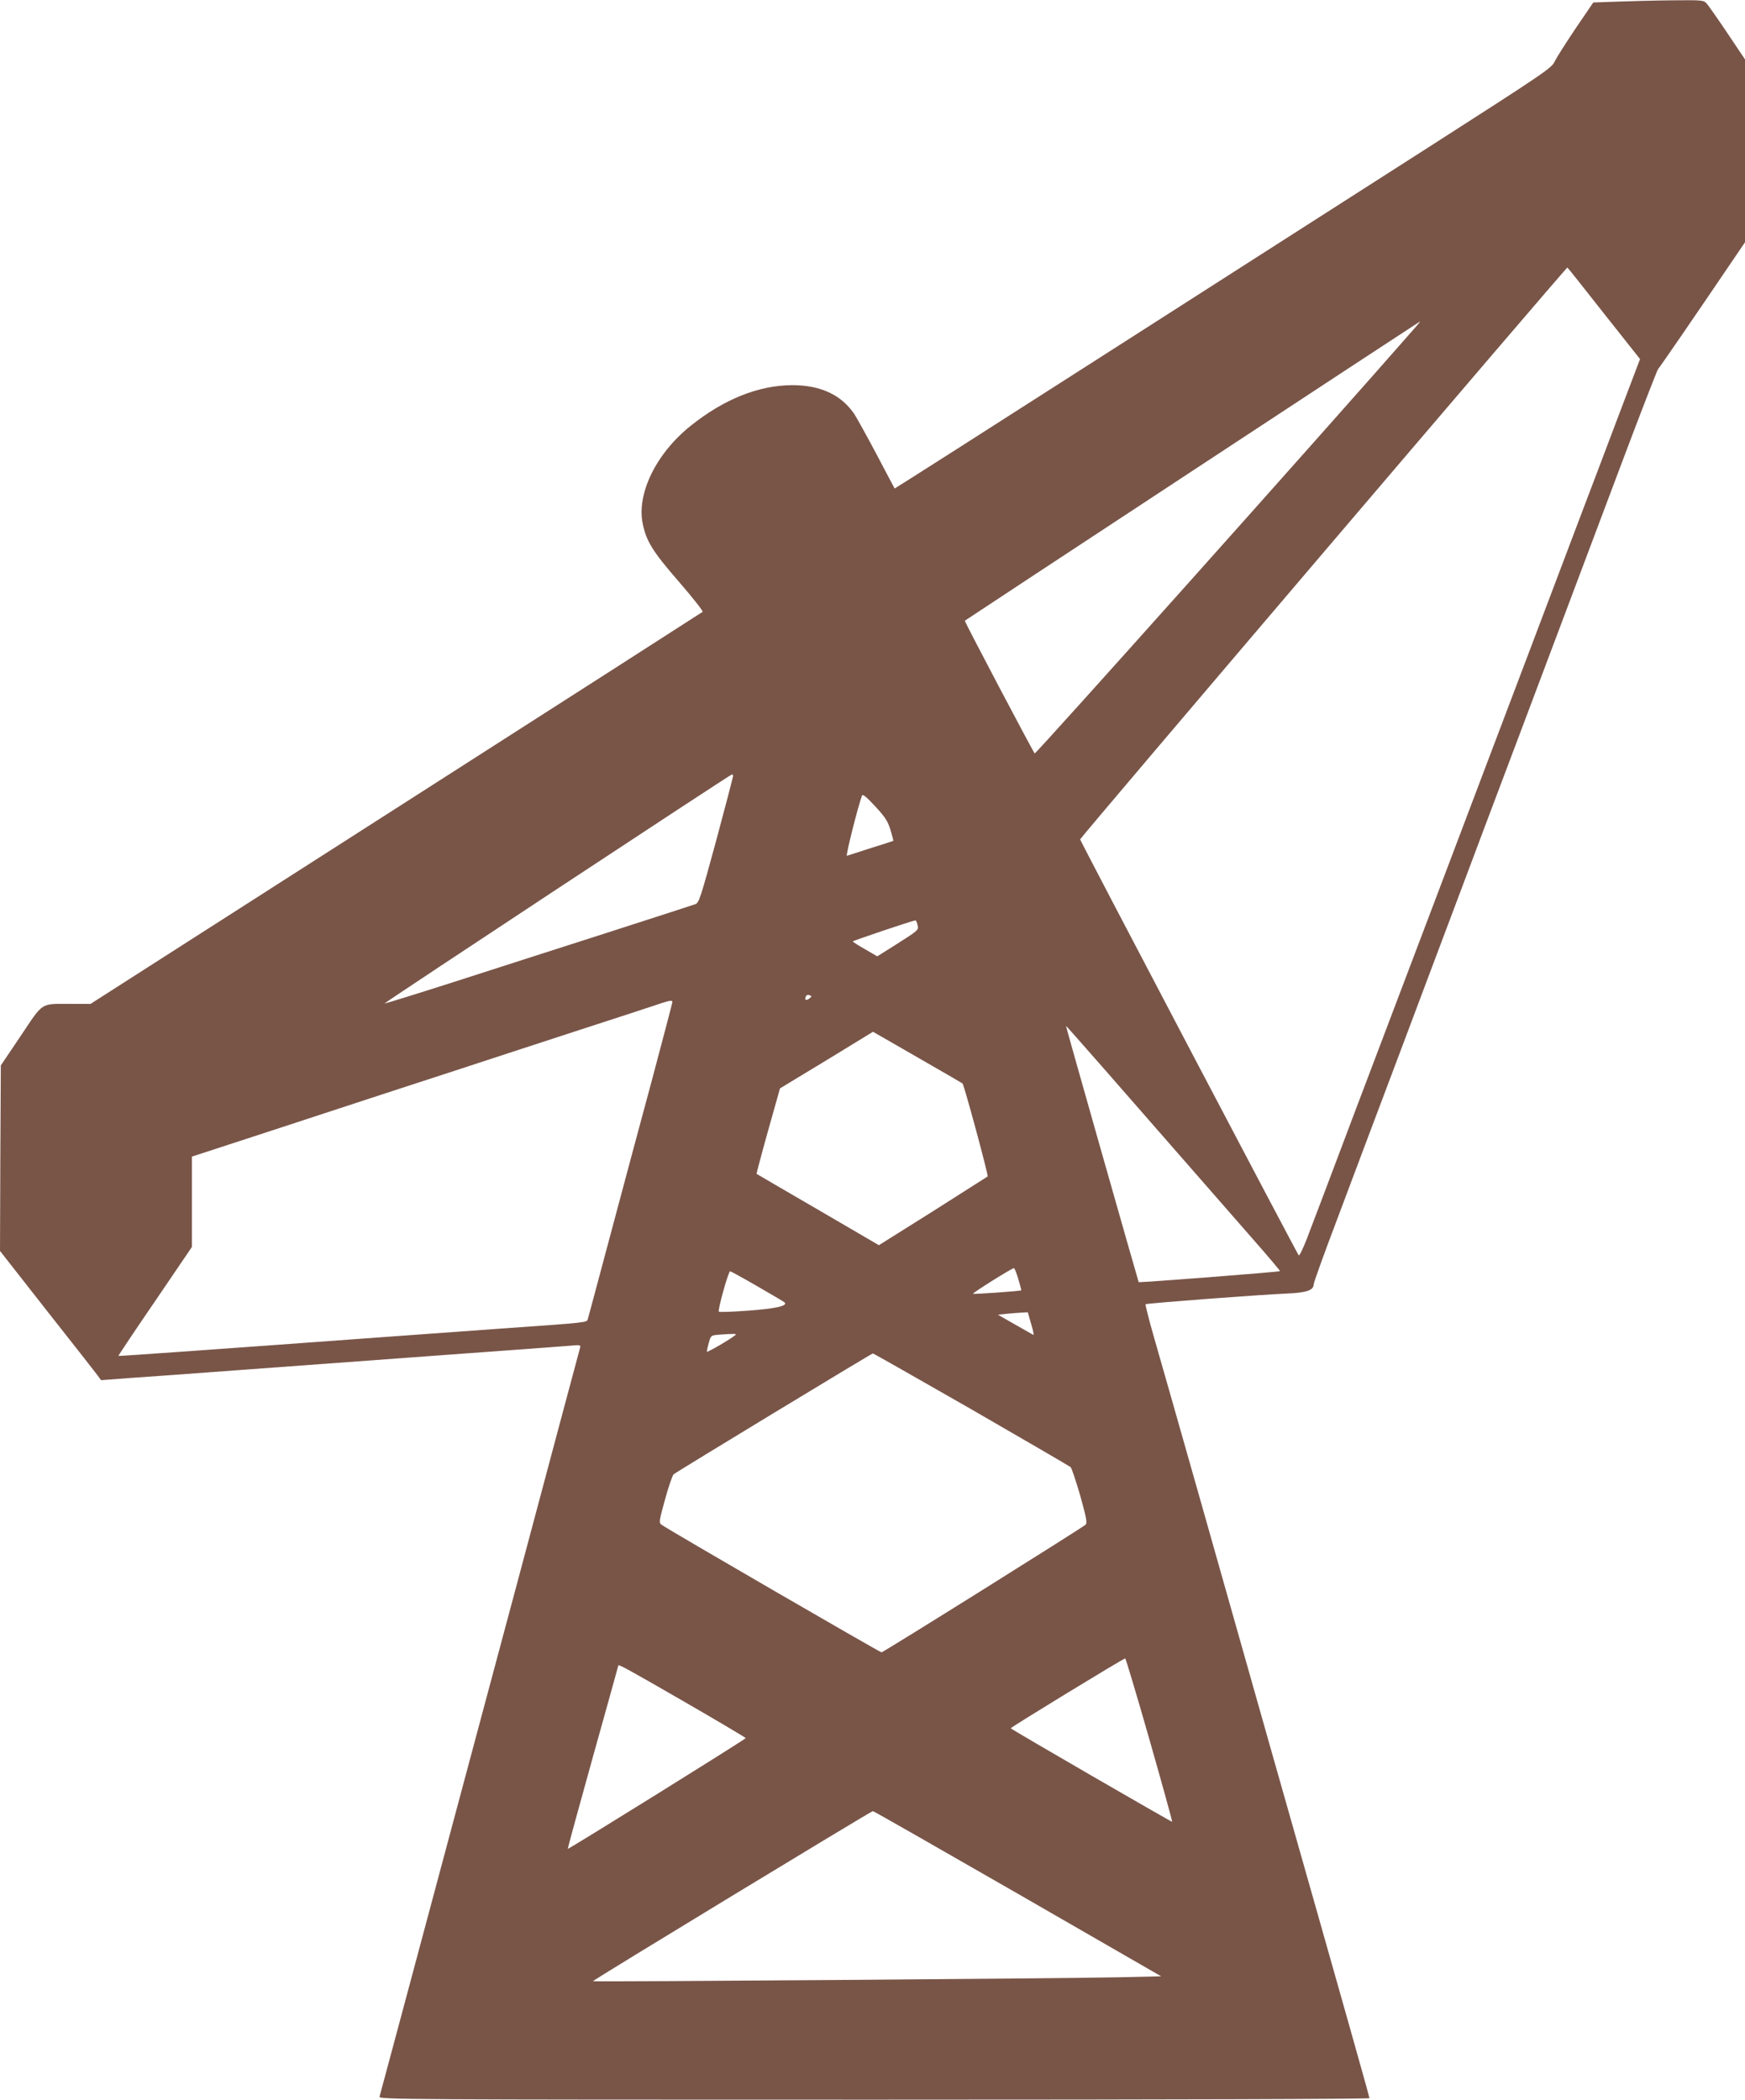
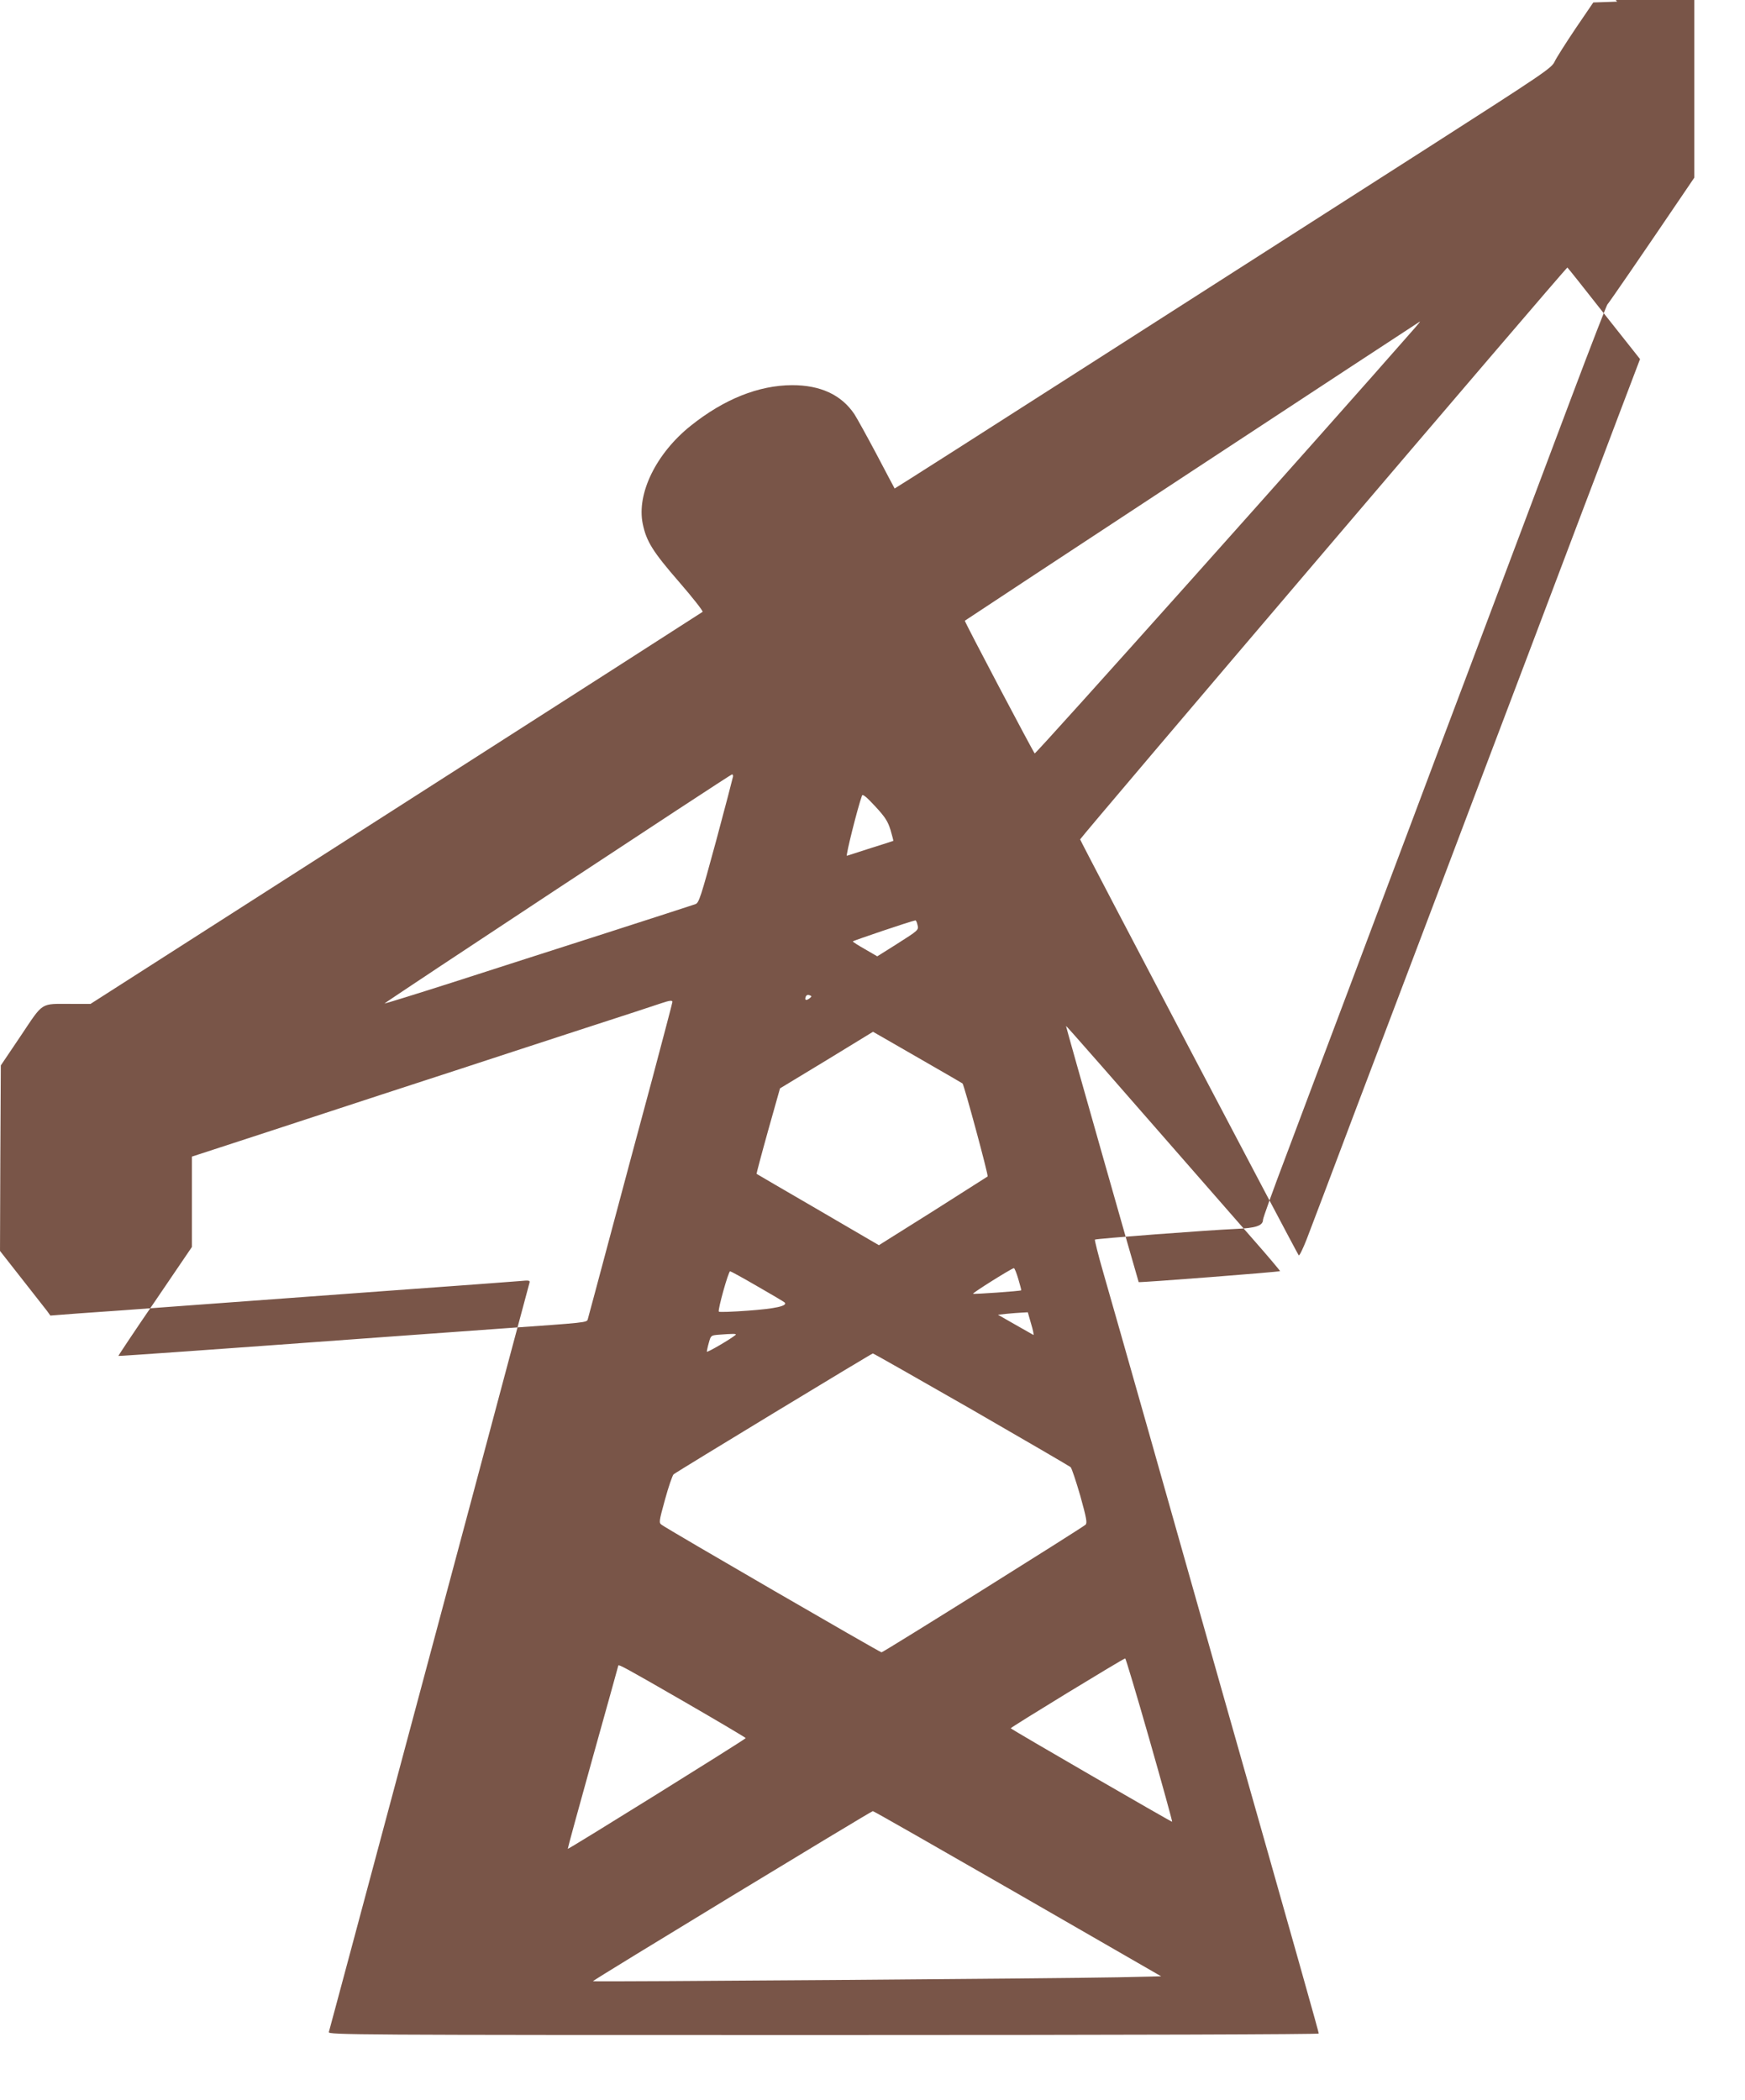
<svg xmlns="http://www.w3.org/2000/svg" version="1.0" width="1064pt" height="1280pt" viewBox="0 0 1064 1280" preserveAspectRatio="xMidYMid meet">
  <g transform="translate(0,1280) scale(0.1,-0.1)" fill="#795548" stroke="none">
-     <path d="M9860 12790 l-145 -5 -109 -160 c-59 -88 -117 -179 -127 -201 -18 -39 -64 -70 -766 -520 -412 -263 -1312 -840 -2002 -1281 -690 -442 -1255 -802 -1256 -801 -1 2 -51 95 -110 208 -60 113 -121 223 -136 246 -80 118 -207 176 -379 176 -205 -1 -415 -85 -619 -248 -210 -168 -330 -413 -292 -597 22 -107 61 -170 222 -355 83 -96 147 -177 143 -182 -5 -4 -847 -544 -1871 -1199 l-1861 -1191 -120 0 c-188 0 -165 15 -305 -194 l-122 -181 -3 -566 -2 -565 287 -366 c159 -201 297 -378 309 -394 l20 -28 170 13 c93 6 410 29 704 51 294 22 846 62 1225 90 380 27 721 53 759 56 63 6 68 5 63 -12 -3 -11 -53 -197 -111 -414 -58 -217 -171 -640 -251 -940 -280 -1045 -452 -1686 -726 -2710 -72 -267 -132 -493 -135 -502 -5 -17 143 -18 3015 -18 1891 0 3021 4 3021 9 0 9 -117 425 -609 2156 -115 407 -308 1089 -429 1515 -121 426 -245 862 -276 969 -31 107 -53 197 -51 200 6 6 693 58 857 65 124 5 168 20 168 56 0 10 63 186 141 391 77 206 253 673 391 1039 137 366 308 818 378 1005 70 187 214 570 320 850 106 281 250 663 320 850 70 187 221 588 335 890 114 303 211 552 215 555 6 4 225 323 473 689 l57 84 0 557 0 558 -106 158 c-59 88 -116 169 -127 182 -20 21 -25 22 -211 20 -105 -1 -256 -5 -336 -8z m-81 -1900 l221 -279 -136 -358 c-74 -197 -173 -457 -219 -578 -46 -121 -196 -517 -333 -880 -138 -363 -370 -977 -517 -1365 -147 -388 -384 -1013 -527 -1390 -142 -377 -277 -734 -300 -793 -23 -59 -45 -104 -49 -100 -12 14 -1331 2523 -1333 2536 -1 9 2959 3483 2971 3486 1 1 101 -125 222 -279z m-1150 -87 c-571 -652 -2314 -2602 -2320 -2596 -10 10 -430 806 -426 809 8 7 2772 1824 2775 1824 2 0 -11 -17 -29 -37z m-4159 -2735 c-1 -7 -47 -184 -103 -392 -95 -349 -105 -380 -127 -388 -14 -5 -261 -85 -550 -178 -289 -93 -709 -227 -934 -300 -225 -72 -410 -129 -412 -128 -3 4 2108 1396 2119 1397 4 1 7 -5 7 -11z m960 -328 c10 -35 18 -65 17 -66 -1 -1 -63 -21 -137 -44 -74 -24 -140 -45 -146 -47 -9 -3 66 296 92 367 4 11 27 -8 80 -65 62 -67 77 -91 94 -145z m164 -577 c9 -33 8 -33 -132 -122 l-113 -71 -74 43 c-41 23 -75 45 -75 48 0 4 358 125 381 128 4 1 10 -11 13 -26z m-659 -450 c-21 -15 -30 -10 -22 11 4 10 13 13 23 9 15 -6 15 -7 -1 -20z m-835 -21 c0 -5 -56 -217 -124 -473 -69 -255 -184 -684 -256 -954 -72 -269 -133 -498 -136 -507 -6 -21 0 -20 -539 -58 -236 -17 -554 -40 -705 -51 -995 -73 -1615 -117 -1618 -115 -1 2 99 152 223 333 l225 331 0 275 0 276 463 151 c254 83 570 187 702 230 132 43 350 114 485 158 135 44 454 149 710 232 256 83 483 157 505 165 48 16 65 18 65 7z m3544 -1451 c89 -101 161 -187 161 -190 -1 -5 -855 -71 -862 -67 -2 2 -443 1553 -443 1561 0 5 196 -219 1144 -1304z m-1994 1081 c118 -68 217 -125 219 -127 10 -11 159 -561 153 -567 -4 -3 -155 -99 -335 -213 l-328 -206 -372 217 c-205 119 -373 217 -374 218 -1 1 30 119 70 262 l73 259 284 172 283 173 56 -32 c31 -18 153 -88 271 -156z m559 -1319 c11 -37 19 -68 18 -69 -5 -5 -290 -25 -294 -21 -4 5 235 155 249 156 4 1 16 -29 27 -66z m-1592 -44 c87 -50 162 -94 167 -99 21 -21 -56 -38 -222 -50 -95 -7 -176 -10 -179 -6 -8 8 58 246 69 246 4 0 79 -41 165 -91z m1670 -229 c12 -39 18 -70 14 -68 -3 2 -53 30 -111 63 l-105 60 55 6 c30 3 71 6 91 7 l36 2 20 -70z m-1802 -68 c-29 -25 -175 -110 -175 -102 0 5 5 30 12 54 12 44 13 45 57 49 92 7 115 7 106 -1z m1437 -453 c326 -188 599 -347 606 -353 7 -7 33 -86 59 -175 38 -137 43 -165 32 -176 -22 -20 -1233 -778 -1244 -778 -10 0 -1301 748 -1340 777 -18 13 -18 17 20 155 21 77 45 146 52 153 19 16 1206 736 1215 737 3 1 273 -153 600 -340z m1087 -2015 c78 -273 140 -498 138 -500 -2 -3 -974 559 -984 570 -4 4 687 426 698 426 3 0 70 -223 148 -496z m-2842 235 c211 -122 382 -223 380 -225 -17 -17 -1083 -680 -1085 -675 -1 3 68 255 153 560 85 304 155 555 155 557 0 10 40 -11 397 -217z m2038 -1173 l875 -504 -262 -6 c-334 -7 -3198 -29 -3203 -24 -4 4 1695 1036 1707 1037 4 1 401 -226 883 -503z" />
+     <path d="M9860 12790 l-145 -5 -109 -160 c-59 -88 -117 -179 -127 -201 -18 -39 -64 -70 -766 -520 -412 -263 -1312 -840 -2002 -1281 -690 -442 -1255 -802 -1256 -801 -1 2 -51 95 -110 208 -60 113 -121 223 -136 246 -80 118 -207 176 -379 176 -205 -1 -415 -85 -619 -248 -210 -168 -330 -413 -292 -597 22 -107 61 -170 222 -355 83 -96 147 -177 143 -182 -5 -4 -847 -544 -1871 -1199 l-1861 -1191 -120 0 c-188 0 -165 15 -305 -194 l-122 -181 -3 -566 -2 -565 287 -366 l20 -28 170 13 c93 6 410 29 704 51 294 22 846 62 1225 90 380 27 721 53 759 56 63 6 68 5 63 -12 -3 -11 -53 -197 -111 -414 -58 -217 -171 -640 -251 -940 -280 -1045 -452 -1686 -726 -2710 -72 -267 -132 -493 -135 -502 -5 -17 143 -18 3015 -18 1891 0 3021 4 3021 9 0 9 -117 425 -609 2156 -115 407 -308 1089 -429 1515 -121 426 -245 862 -276 969 -31 107 -53 197 -51 200 6 6 693 58 857 65 124 5 168 20 168 56 0 10 63 186 141 391 77 206 253 673 391 1039 137 366 308 818 378 1005 70 187 214 570 320 850 106 281 250 663 320 850 70 187 221 588 335 890 114 303 211 552 215 555 6 4 225 323 473 689 l57 84 0 557 0 558 -106 158 c-59 88 -116 169 -127 182 -20 21 -25 22 -211 20 -105 -1 -256 -5 -336 -8z m-81 -1900 l221 -279 -136 -358 c-74 -197 -173 -457 -219 -578 -46 -121 -196 -517 -333 -880 -138 -363 -370 -977 -517 -1365 -147 -388 -384 -1013 -527 -1390 -142 -377 -277 -734 -300 -793 -23 -59 -45 -104 -49 -100 -12 14 -1331 2523 -1333 2536 -1 9 2959 3483 2971 3486 1 1 101 -125 222 -279z m-1150 -87 c-571 -652 -2314 -2602 -2320 -2596 -10 10 -430 806 -426 809 8 7 2772 1824 2775 1824 2 0 -11 -17 -29 -37z m-4159 -2735 c-1 -7 -47 -184 -103 -392 -95 -349 -105 -380 -127 -388 -14 -5 -261 -85 -550 -178 -289 -93 -709 -227 -934 -300 -225 -72 -410 -129 -412 -128 -3 4 2108 1396 2119 1397 4 1 7 -5 7 -11z m960 -328 c10 -35 18 -65 17 -66 -1 -1 -63 -21 -137 -44 -74 -24 -140 -45 -146 -47 -9 -3 66 296 92 367 4 11 27 -8 80 -65 62 -67 77 -91 94 -145z m164 -577 c9 -33 8 -33 -132 -122 l-113 -71 -74 43 c-41 23 -75 45 -75 48 0 4 358 125 381 128 4 1 10 -11 13 -26z m-659 -450 c-21 -15 -30 -10 -22 11 4 10 13 13 23 9 15 -6 15 -7 -1 -20z m-835 -21 c0 -5 -56 -217 -124 -473 -69 -255 -184 -684 -256 -954 -72 -269 -133 -498 -136 -507 -6 -21 0 -20 -539 -58 -236 -17 -554 -40 -705 -51 -995 -73 -1615 -117 -1618 -115 -1 2 99 152 223 333 l225 331 0 275 0 276 463 151 c254 83 570 187 702 230 132 43 350 114 485 158 135 44 454 149 710 232 256 83 483 157 505 165 48 16 65 18 65 7z m3544 -1451 c89 -101 161 -187 161 -190 -1 -5 -855 -71 -862 -67 -2 2 -443 1553 -443 1561 0 5 196 -219 1144 -1304z m-1994 1081 c118 -68 217 -125 219 -127 10 -11 159 -561 153 -567 -4 -3 -155 -99 -335 -213 l-328 -206 -372 217 c-205 119 -373 217 -374 218 -1 1 30 119 70 262 l73 259 284 172 283 173 56 -32 c31 -18 153 -88 271 -156z m559 -1319 c11 -37 19 -68 18 -69 -5 -5 -290 -25 -294 -21 -4 5 235 155 249 156 4 1 16 -29 27 -66z m-1592 -44 c87 -50 162 -94 167 -99 21 -21 -56 -38 -222 -50 -95 -7 -176 -10 -179 -6 -8 8 58 246 69 246 4 0 79 -41 165 -91z m1670 -229 c12 -39 18 -70 14 -68 -3 2 -53 30 -111 63 l-105 60 55 6 c30 3 71 6 91 7 l36 2 20 -70z m-1802 -68 c-29 -25 -175 -110 -175 -102 0 5 5 30 12 54 12 44 13 45 57 49 92 7 115 7 106 -1z m1437 -453 c326 -188 599 -347 606 -353 7 -7 33 -86 59 -175 38 -137 43 -165 32 -176 -22 -20 -1233 -778 -1244 -778 -10 0 -1301 748 -1340 777 -18 13 -18 17 20 155 21 77 45 146 52 153 19 16 1206 736 1215 737 3 1 273 -153 600 -340z m1087 -2015 c78 -273 140 -498 138 -500 -2 -3 -974 559 -984 570 -4 4 687 426 698 426 3 0 70 -223 148 -496z m-2842 235 c211 -122 382 -223 380 -225 -17 -17 -1083 -680 -1085 -675 -1 3 68 255 153 560 85 304 155 555 155 557 0 10 40 -11 397 -217z m2038 -1173 l875 -504 -262 -6 c-334 -7 -3198 -29 -3203 -24 -4 4 1695 1036 1707 1037 4 1 401 -226 883 -503z" />
  </g>
</svg>